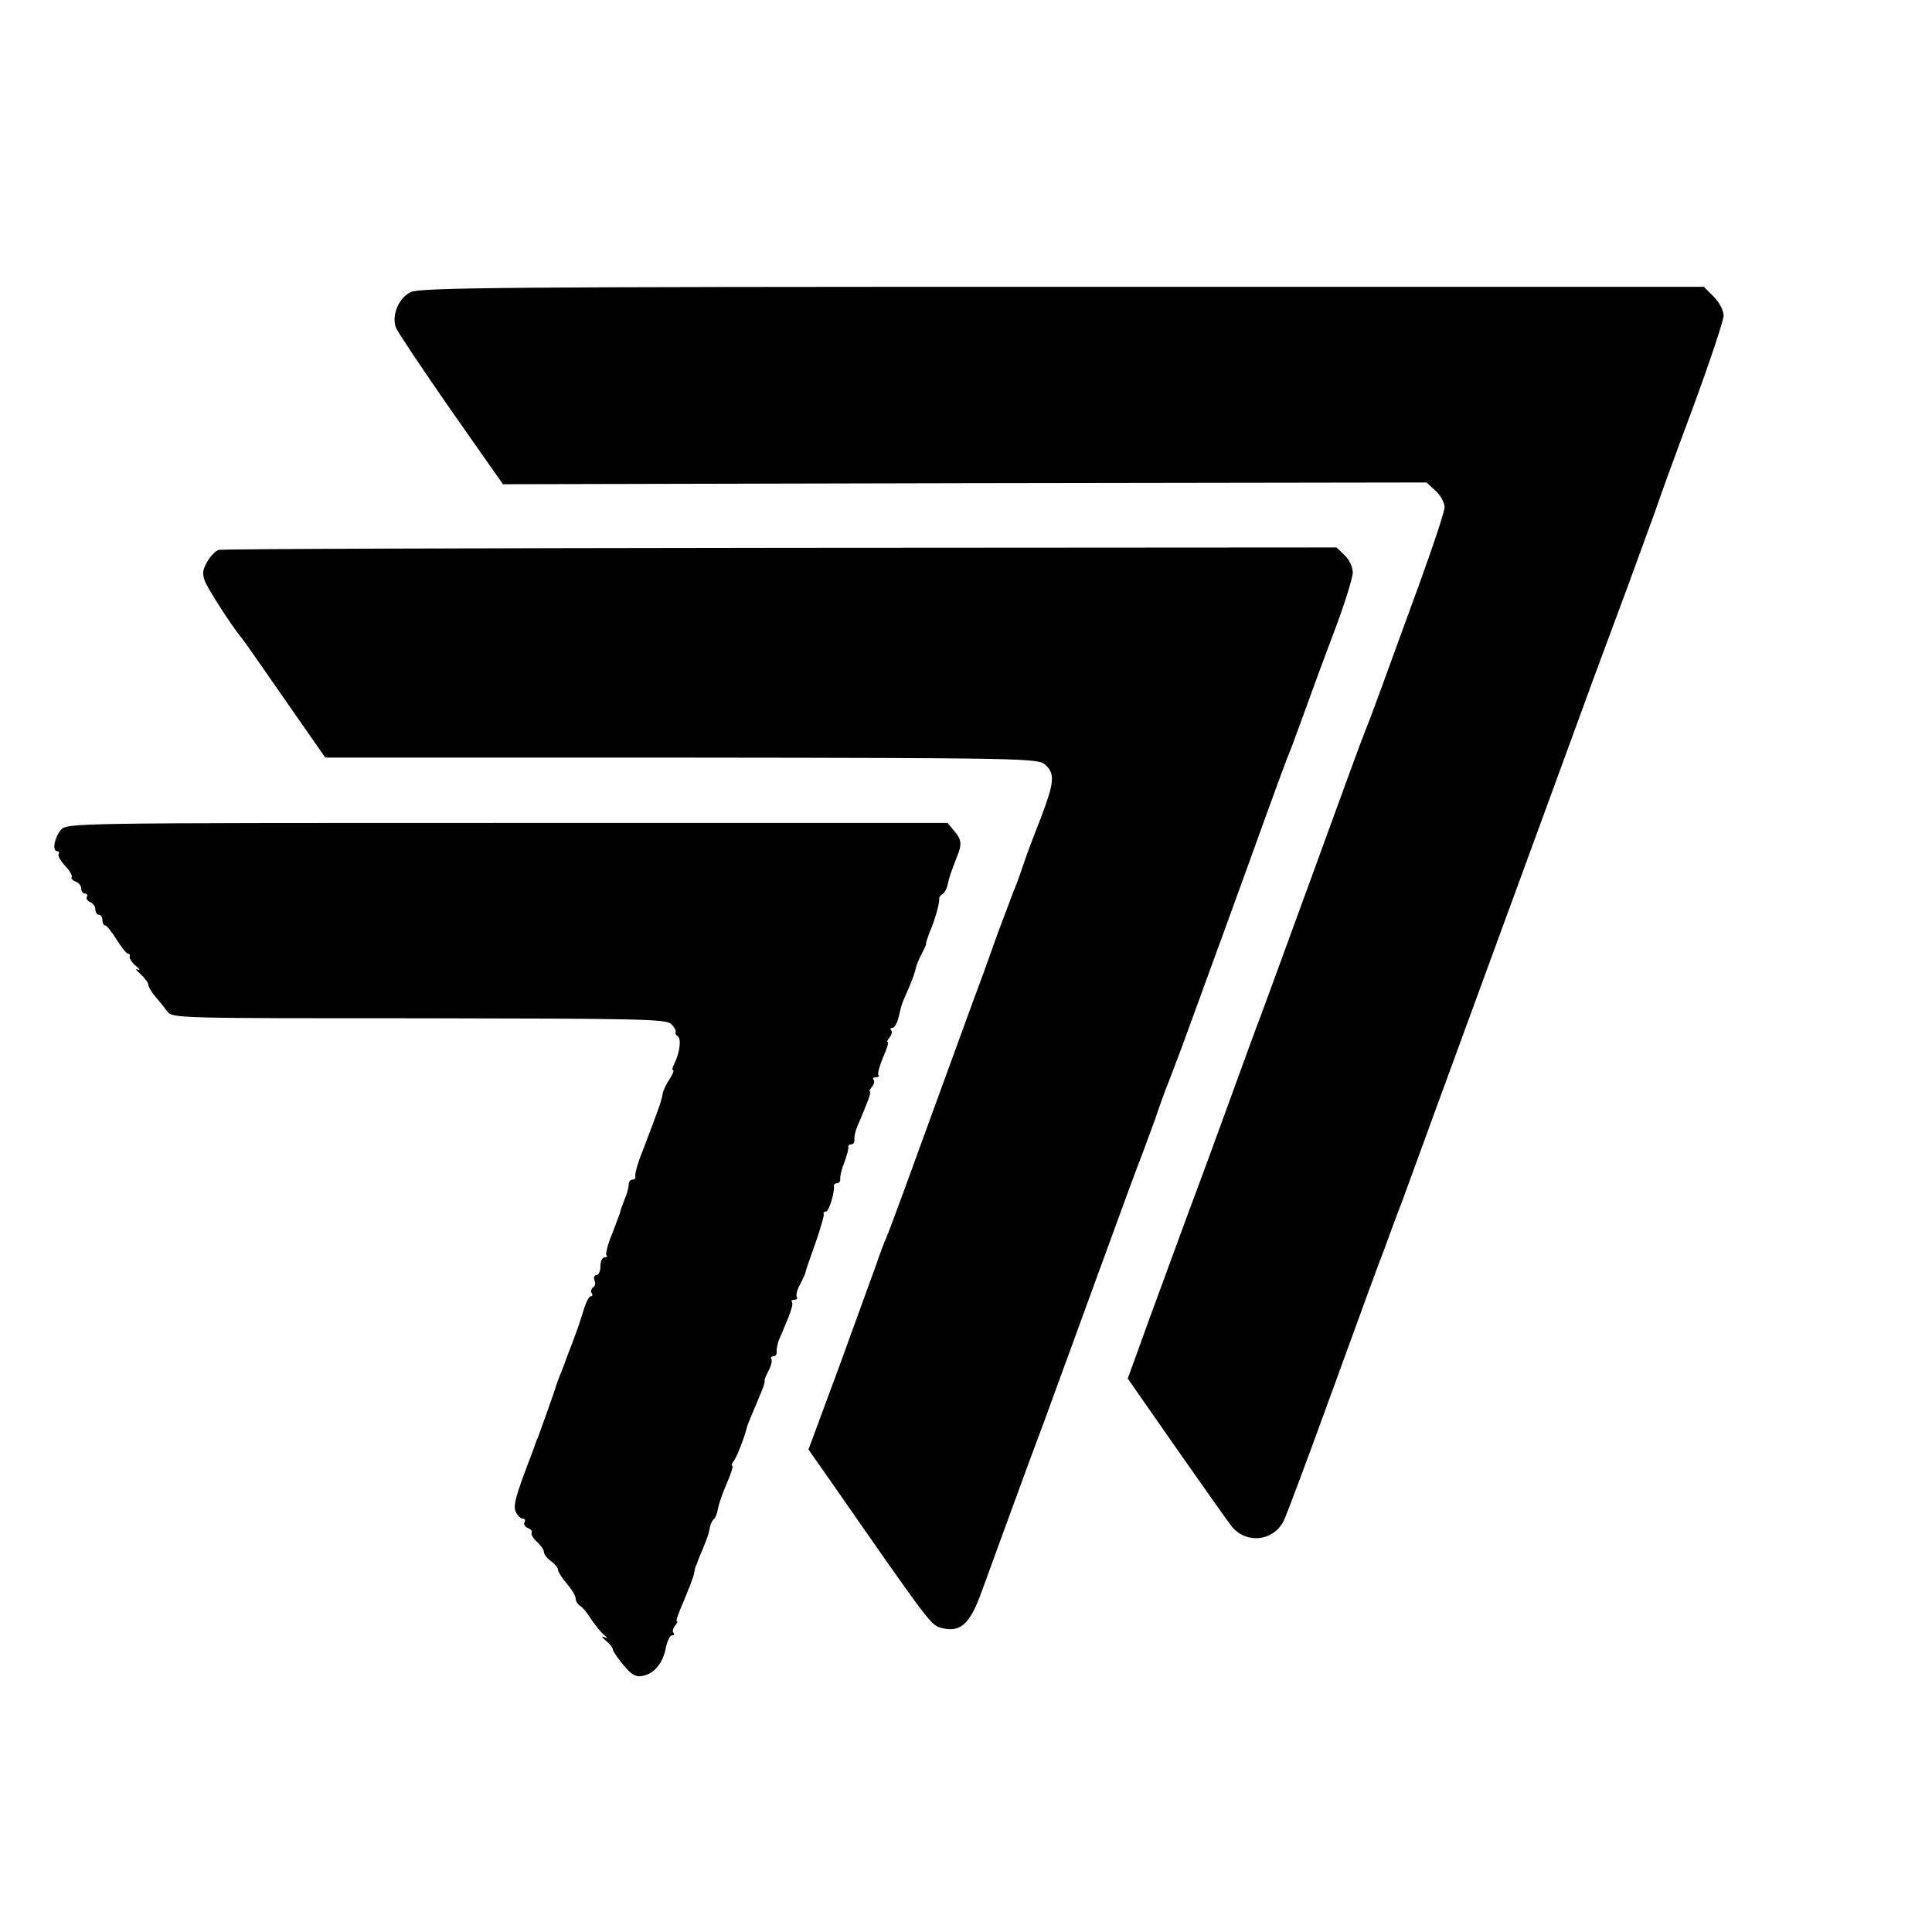
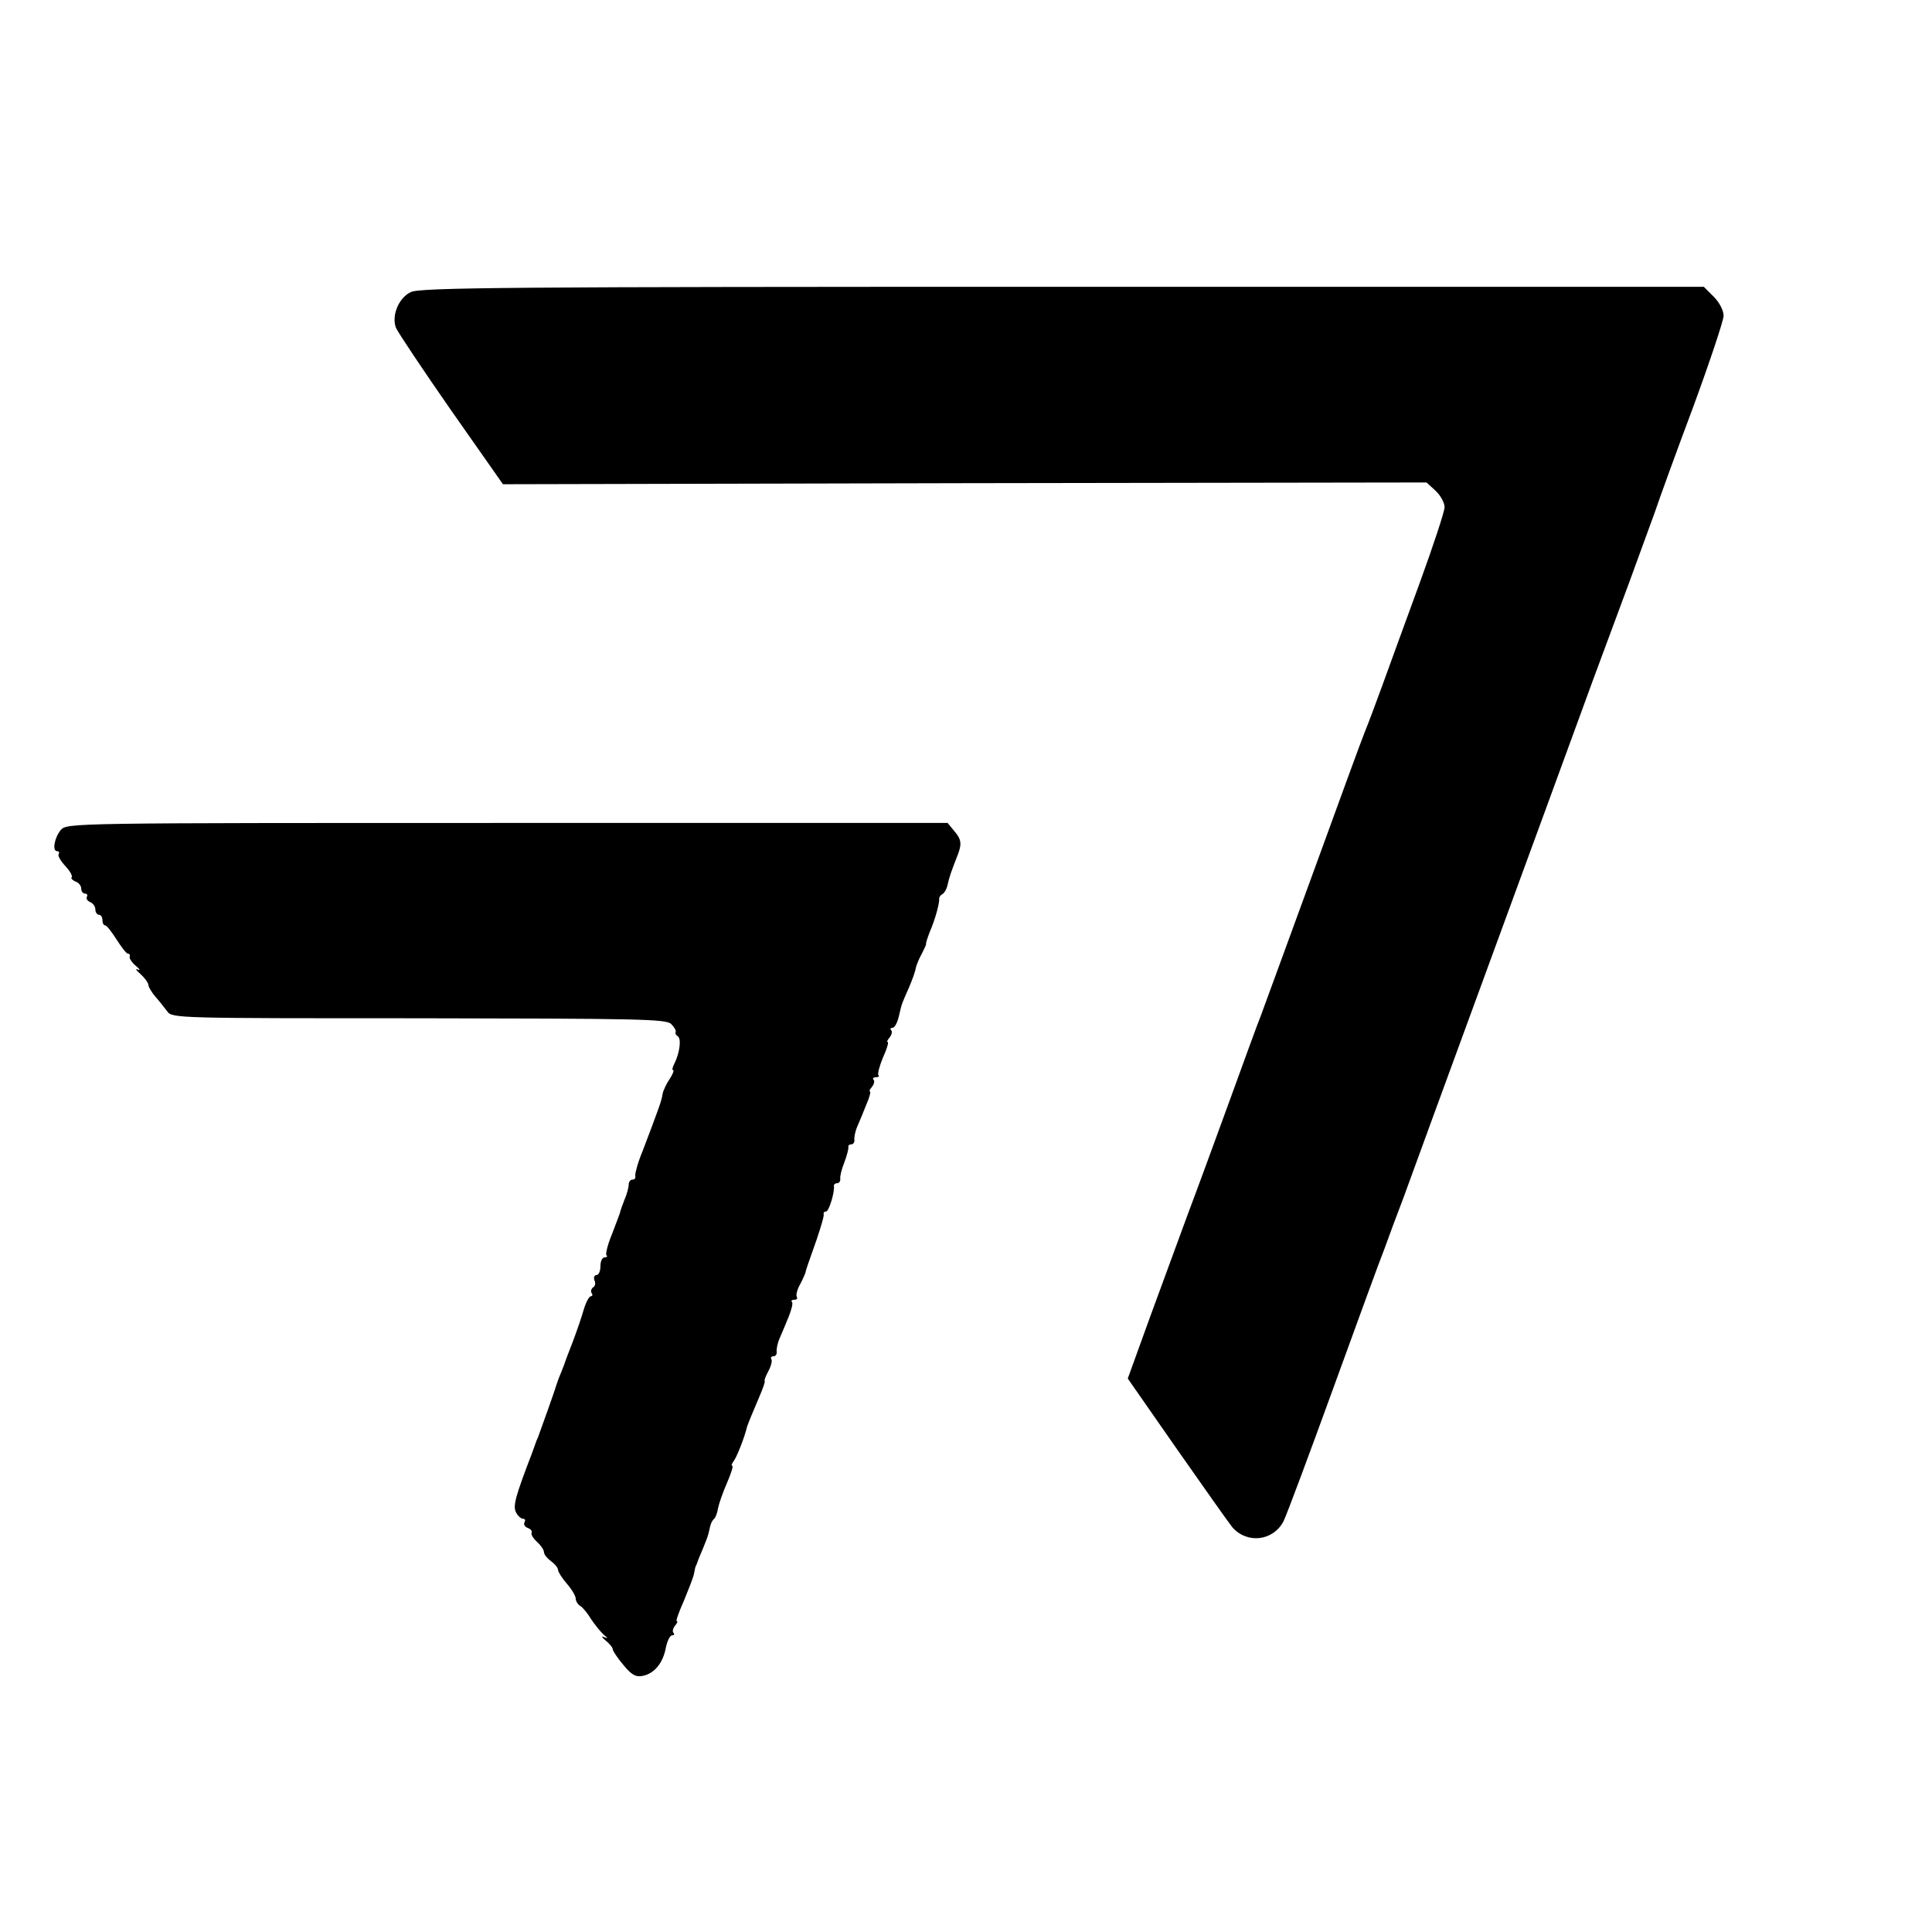
<svg xmlns="http://www.w3.org/2000/svg" version="1.0" width="547pt" height="547pt" viewBox="0 0 547 547" preserveAspectRatio="xMidYMid meet">
  <g transform="translate(0,547) scale(0.1,-0.1)" fill="#000000" stroke="none">
    <path d="M1163 4643 c-34 -16 -55 -66 -42 -101 5 -12 75 -117 155 -232 l148 -211 1307 3 1308 2 26 -24 c14 -13 25 -34 25 -46 0 -12 -32 -109 -71 -216 -39 -106 -86 -236 -105 -288 -19 -52 -41 -111 -49 -130 -8 -19 -73 -197 -145 -395 -72 -198 -140 -382 -150 -410 -11 -27 -51 -138 -90 -245 -39 -107 -91 -249 -116 -315 -24 -66 -73 -198 -108 -294 l-63 -174 140 -201 c77 -110 147 -209 156 -220 42 -48 116 -39 145 17 9 18 72 187 141 377 69 190 134 368 145 395 10 28 34 93 54 145 19 52 125 343 236 645 111 303 219 597 240 655 38 105 69 189 162 439 27 74 60 164 73 200 12 36 61 171 109 299 47 128 86 245 86 258 0 15 -12 38 -28 54 l-28 28 -1816 0 c-1566 0 -1819 -2 -1845 -15z" />
-     <path d="M619 3913 c-8 -2 -23 -17 -32 -33 -13 -22 -15 -34 -7 -55 9 -23 73 -123 103 -160 5 -5 60 -84 123 -175 l115 -165 1009 0 c969 -1 1010 -2 1029 -20 29 -25 26 -51 -13 -153 -19 -48 -42 -109 -51 -137 -9 -27 -21 -59 -26 -70 -4 -11 -24 -64 -44 -117 -19 -54 -50 -140 -69 -190 -54 -149 -155 -424 -198 -543 -22 -60 -44 -119 -49 -130 -5 -11 -18 -45 -28 -75 -11 -30 -58 -160 -105 -289 l-87 -235 68 -97 c278 -400 278 -399 308 -408 52 -14 79 9 110 91 15 40 35 96 45 123 10 28 34 93 53 145 19 52 57 156 85 230 27 74 98 268 157 430 59 162 113 309 120 325 6 17 22 59 35 95 12 36 26 74 30 85 5 11 25 65 46 120 75 205 188 515 240 660 30 83 58 159 63 170 5 11 23 61 41 110 18 50 56 154 86 233 30 79 54 156 54 171 0 16 -10 37 -23 49 l-23 22 -1575 -1 c-866 -1 -1581 -3 -1590 -6z" />
    <path d="M172 3120 c-18 -22 -25 -60 -10 -60 5 0 7 -4 4 -8 -3 -5 6 -20 19 -34 13 -14 21 -28 18 -32 -3 -3 2 -8 11 -12 9 -3 16 -12 16 -20 0 -8 5 -14 11 -14 5 0 8 -4 5 -9 -3 -5 1 -11 9 -15 8 -3 15 -12 15 -21 0 -8 5 -15 10 -15 6 0 10 -7 10 -15 0 -8 3 -15 8 -15 4 0 18 -18 32 -40 14 -22 28 -40 32 -40 5 0 7 -4 5 -9 -1 -5 7 -17 18 -26 11 -9 13 -14 5 -10 -8 4 -5 -2 8 -13 12 -11 22 -25 22 -30 0 -6 9 -21 20 -34 11 -12 26 -32 34 -42 13 -19 35 -19 711 -19 622 -1 700 -2 715 -16 9 -9 15 -19 13 -23 -2 -4 1 -9 6 -12 11 -7 5 -49 -10 -78 -5 -10 -7 -18 -3 -18 3 0 -1 -11 -10 -25 -9 -13 -18 -32 -20 -42 -3 -20 -8 -34 -57 -163 -8 -19 -14 -38 -15 -42 -1 -5 -3 -11 -4 -15 -1 -5 -2 -11 -1 -15 0 -5 -3 -8 -9 -8 -5 0 -10 -6 -10 -14 0 -8 -5 -27 -12 -43 -6 -15 -12 -32 -13 -38 -2 -5 -12 -33 -23 -61 -12 -29 -18 -55 -15 -58 4 -3 1 -6 -5 -6 -7 0 -12 -11 -12 -25 0 -14 -5 -25 -11 -25 -6 0 -9 -7 -6 -15 4 -8 2 -17 -4 -20 -5 -4 -7 -11 -4 -16 4 -5 2 -9 -2 -9 -5 0 -14 -17 -20 -37 -6 -21 -20 -62 -31 -91 -11 -29 -21 -54 -21 -55 0 -1 -5 -15 -12 -32 -7 -16 -13 -34 -15 -40 -2 -9 -39 -112 -51 -145 -4 -8 -7 -17 -8 -20 -1 -3 -5 -14 -9 -25 -48 -125 -54 -149 -45 -167 5 -10 14 -18 20 -18 6 0 7 -5 4 -10 -3 -6 1 -13 9 -16 9 -3 14 -10 11 -14 -2 -4 4 -15 15 -25 11 -10 20 -23 20 -29 0 -7 9 -18 20 -26 11 -8 20 -19 20 -25 0 -5 11 -23 25 -39 14 -16 25 -35 25 -42 0 -7 6 -17 13 -21 7 -4 21 -21 31 -38 11 -16 27 -36 35 -43 13 -11 13 -12 1 -7 -8 4 -6 -1 5 -10 11 -9 20 -20 20 -25 0 -4 13 -24 30 -44 22 -27 35 -35 54 -31 33 6 58 36 66 79 4 20 12 36 18 36 6 0 7 3 4 7 -4 3 -2 12 4 20 6 7 9 13 5 13 -3 0 6 26 20 57 13 32 27 66 29 78 2 11 4 21 6 23 1 1 2 5 4 10 1 4 8 21 15 37 7 17 14 35 15 40 2 6 4 17 6 25 2 8 7 17 11 20 4 3 9 17 11 30 3 14 14 46 26 73 11 26 18 47 14 47 -3 0 -1 6 4 13 8 9 31 67 38 97 2 7 15 39 36 88 10 23 16 42 14 42 -2 0 2 12 10 27 8 15 12 30 9 35 -3 4 0 8 6 8 6 0 10 6 9 13 -1 6 2 23 8 37 6 14 18 42 26 62 8 20 13 39 9 42 -3 3 0 6 7 6 7 0 10 4 7 8 -3 5 1 21 9 35 8 15 14 30 15 32 1 7 7 25 32 95 12 36 22 68 20 73 -1 4 2 7 7 7 8 0 25 56 22 73 0 4 4 7 9 7 6 0 10 6 9 13 -1 6 4 28 12 47 7 19 12 38 11 43 -1 4 3 7 8 7 6 0 10 6 9 13 -1 6 2 23 8 37 6 14 18 42 26 63 9 20 13 37 10 37 -3 0 0 6 6 13 6 8 8 17 4 20 -3 4 0 7 7 7 7 0 11 3 7 6 -3 3 3 26 13 50 11 24 17 44 13 44 -3 0 0 6 6 13 6 8 8 17 4 20 -3 4 -2 7 4 7 6 0 14 15 18 33 9 39 8 34 29 82 9 21 18 46 19 55 2 8 9 26 17 40 7 14 13 26 12 28 -1 1 4 17 11 35 15 34 28 83 26 93 0 4 4 10 10 13 6 4 12 16 14 26 4 20 11 40 28 83 13 33 11 46 -10 70 l-18 22 -1247 0 c-1240 0 -1246 0 -1264 -20z" />
  </g>
</svg>